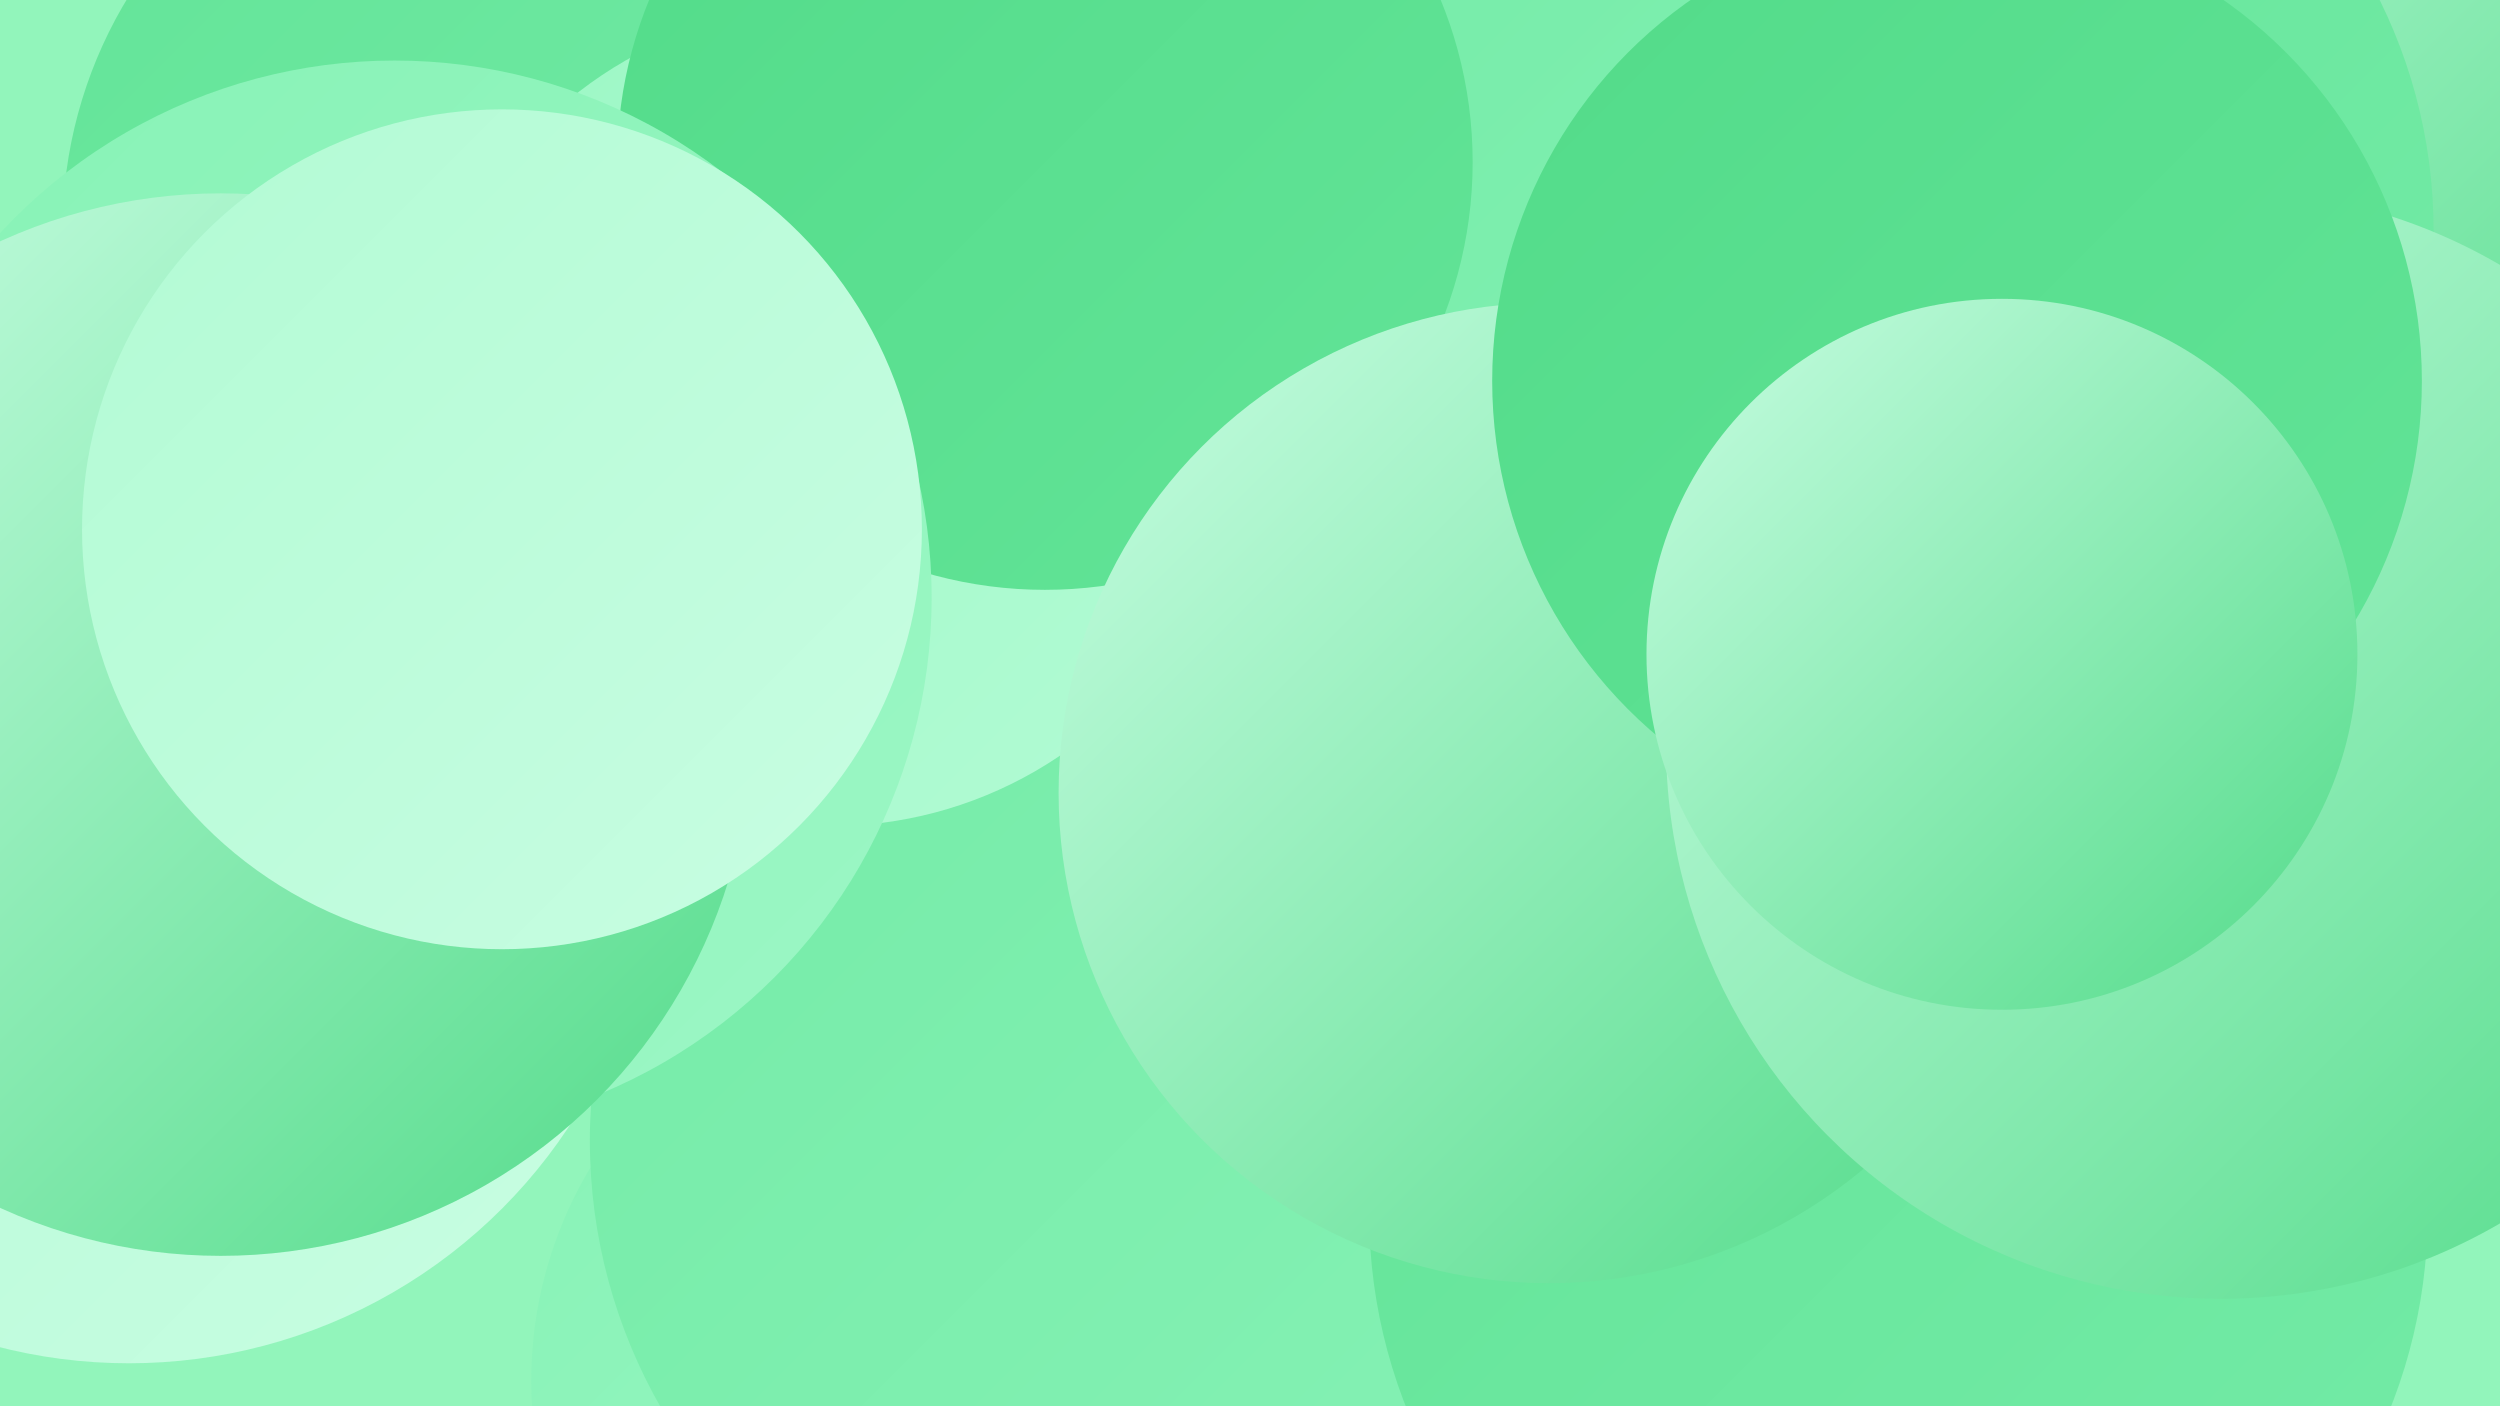
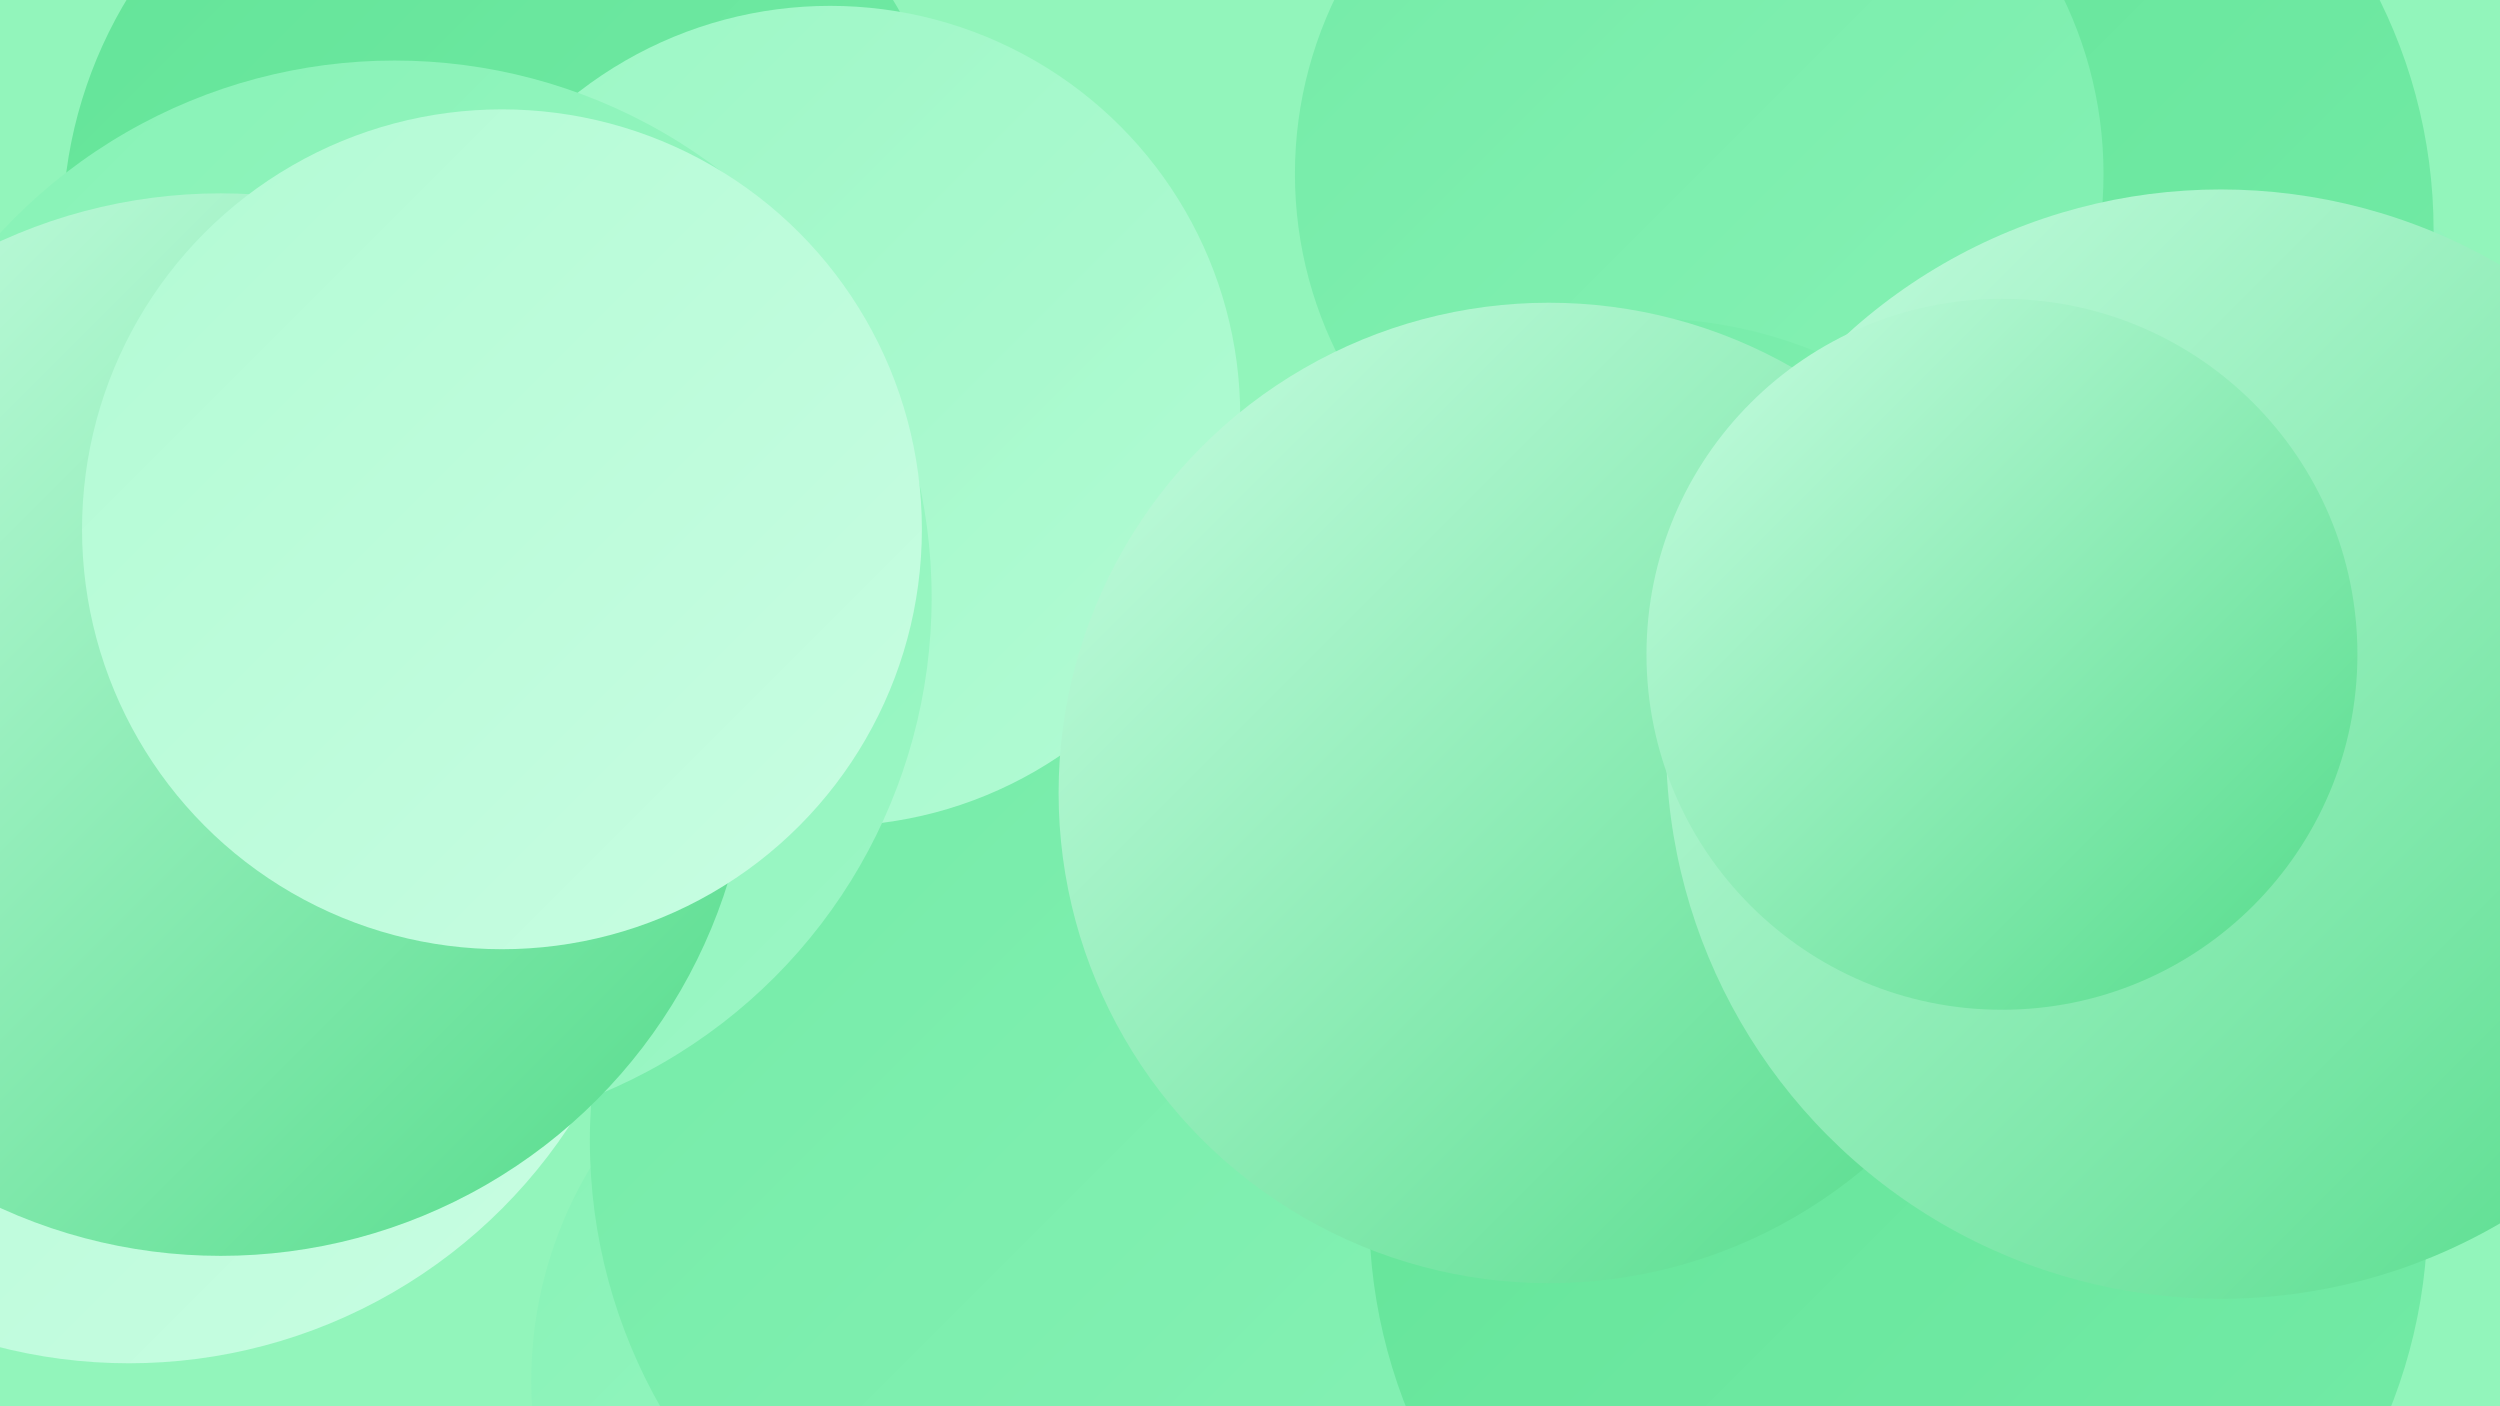
<svg xmlns="http://www.w3.org/2000/svg" width="1280" height="720">
  <defs>
    <linearGradient id="grad0" x1="0%" y1="0%" x2="100%" y2="100%">
      <stop offset="0%" style="stop-color:#52db89;stop-opacity:1" />
      <stop offset="100%" style="stop-color:#63e498;stop-opacity:1" />
    </linearGradient>
    <linearGradient id="grad1" x1="0%" y1="0%" x2="100%" y2="100%">
      <stop offset="0%" style="stop-color:#63e498;stop-opacity:1" />
      <stop offset="100%" style="stop-color:#74eba7;stop-opacity:1" />
    </linearGradient>
    <linearGradient id="grad2" x1="0%" y1="0%" x2="100%" y2="100%">
      <stop offset="0%" style="stop-color:#74eba7;stop-opacity:1" />
      <stop offset="100%" style="stop-color:#87f2b6;stop-opacity:1" />
    </linearGradient>
    <linearGradient id="grad3" x1="0%" y1="0%" x2="100%" y2="100%">
      <stop offset="0%" style="stop-color:#87f2b6;stop-opacity:1" />
      <stop offset="100%" style="stop-color:#9cf7c5;stop-opacity:1" />
    </linearGradient>
    <linearGradient id="grad4" x1="0%" y1="0%" x2="100%" y2="100%">
      <stop offset="0%" style="stop-color:#9cf7c5;stop-opacity:1" />
      <stop offset="100%" style="stop-color:#b2fbd4;stop-opacity:1" />
    </linearGradient>
    <linearGradient id="grad5" x1="0%" y1="0%" x2="100%" y2="100%">
      <stop offset="0%" style="stop-color:#b2fbd4;stop-opacity:1" />
      <stop offset="100%" style="stop-color:#c8fde2;stop-opacity:1" />
    </linearGradient>
    <linearGradient id="grad6" x1="0%" y1="0%" x2="100%" y2="100%">
      <stop offset="0%" style="stop-color:#c8fde2;stop-opacity:1" />
      <stop offset="100%" style="stop-color:#52db89;stop-opacity:1" />
    </linearGradient>
  </defs>
  <rect width="1280" height="720" fill="#92f5bb" />
  <circle cx="66" cy="428" r="270" fill="url(#grad5)" />
  <circle cx="484" cy="707" r="212" fill="url(#grad3)" />
  <circle cx="577" cy="584" r="275" fill="url(#grad2)" />
  <circle cx="1087" cy="299" r="243" fill="url(#grad3)" />
-   <circle cx="1123" cy="100" r="249" fill="url(#grad6)" />
  <circle cx="980" cy="118" r="266" fill="url(#grad1)" />
  <circle cx="972" cy="621" r="271" fill="url(#grad1)" />
  <circle cx="870" cy="89" r="207" fill="url(#grad2)" />
  <circle cx="261" cy="118" r="229" fill="url(#grad1)" />
  <circle cx="425" cy="213" r="210" fill="url(#grad4)" />
-   <circle cx="1120" cy="427" r="231" fill="url(#grad2)" />
-   <circle cx="535" cy="83" r="219" fill="url(#grad0)" />
  <circle cx="843" cy="393" r="230" fill="url(#grad2)" />
  <circle cx="793" cy="406" r="251" fill="url(#grad6)" />
  <circle cx="1137" cy="381" r="284" fill="url(#grad6)" />
-   <circle cx="1002" cy="195" r="238" fill="url(#grad0)" />
  <circle cx="202" cy="306" r="275" fill="url(#grad3)" />
  <circle cx="113" cy="371" r="272" fill="url(#grad6)" />
  <circle cx="1025" cy="335" r="182" fill="url(#grad6)" />
  <circle cx="257" cy="271" r="215" fill="url(#grad5)" />
</svg>